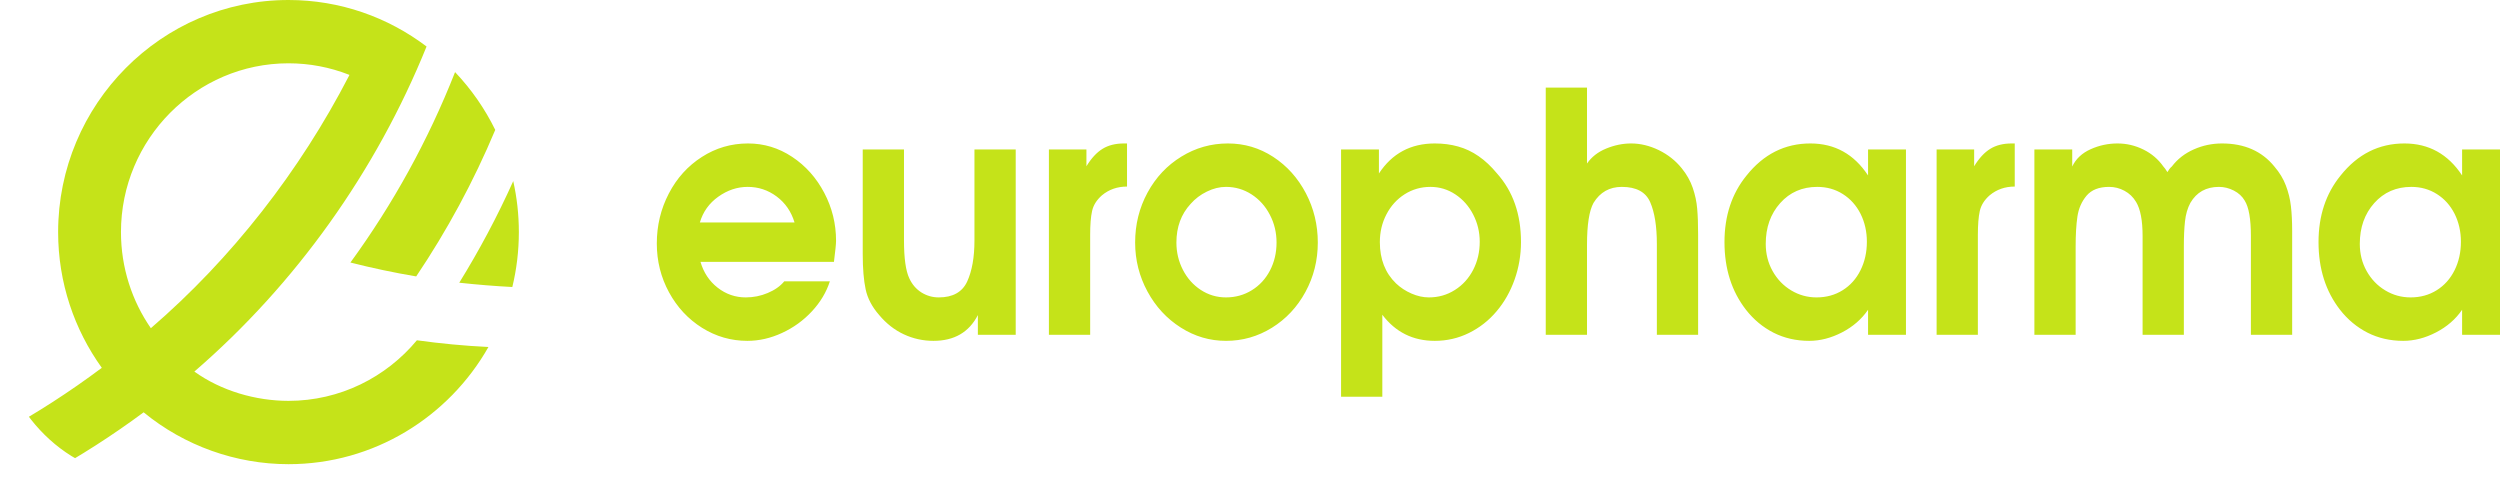
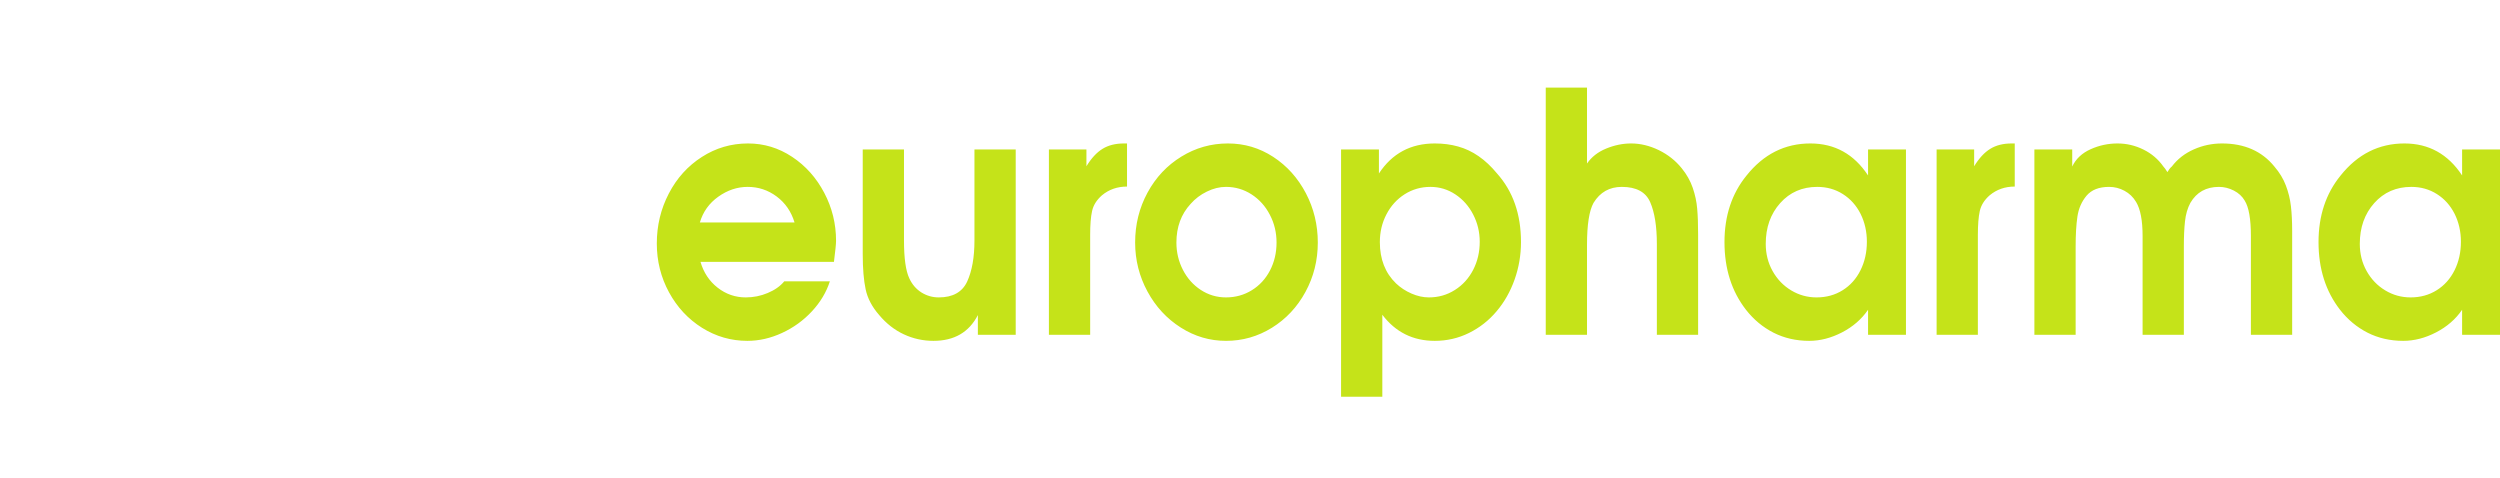
<svg xmlns="http://www.w3.org/2000/svg" width="183" height="35" viewBox="0 0 183 35" fill="none">
  <g clip-path="url(#clip0_61_810)">
    <path fill-rule="evenodd" clip-rule="evenodd" d="M51.276 19.17C51.503 19.95 51.919 20.578 52.528 21.056C53.138 21.533 53.827 21.77 54.591 21.77C55.147 21.77 55.685 21.664 56.196 21.448C56.707 21.235 57.112 20.95 57.407 20.595H60.745C60.491 21.387 60.056 22.117 59.435 22.786C58.814 23.456 58.088 23.983 57.248 24.37C56.411 24.758 55.564 24.95 54.709 24.95C53.512 24.95 52.407 24.631 51.389 23.995C50.371 23.354 49.565 22.489 48.971 21.395C48.377 20.301 48.078 19.113 48.078 17.823C48.078 16.509 48.373 15.288 48.96 14.162C49.546 13.035 50.352 12.145 51.378 11.488C52.4 10.831 53.524 10.501 54.754 10.501C55.919 10.501 56.998 10.827 57.982 11.48C58.97 12.133 59.753 13.011 60.332 14.109C60.911 15.207 61.199 16.378 61.199 17.627C61.199 17.856 61.146 18.37 61.044 19.17H51.276ZM58.16 16.284C57.918 15.484 57.479 14.851 56.85 14.382C56.218 13.913 55.515 13.68 54.731 13.68C53.967 13.68 53.248 13.921 52.578 14.399C51.904 14.88 51.458 15.509 51.23 16.284H58.16ZM74.35 10.941V24.509H71.58V23.064C70.933 24.321 69.85 24.95 68.329 24.95C67.568 24.95 66.845 24.791 66.16 24.472C65.475 24.154 64.874 23.68 64.355 23.06C63.833 22.464 63.504 21.835 63.364 21.174C63.224 20.513 63.152 19.66 63.152 18.607V10.941H66.172V17.607C66.172 18.896 66.3 19.823 66.561 20.374C66.766 20.819 67.061 21.162 67.447 21.407C67.833 21.648 68.257 21.77 68.719 21.77C69.744 21.77 70.437 21.382 70.796 20.611C71.152 19.835 71.33 18.835 71.33 17.607V10.941H74.35ZM76.78 10.941H79.527V12.17C79.883 11.586 80.273 11.162 80.704 10.896C81.132 10.631 81.654 10.501 82.271 10.501H82.498V13.656C81.787 13.656 81.174 13.872 80.663 14.296C80.277 14.635 80.034 15.019 79.94 15.448C79.845 15.876 79.8 16.456 79.8 17.186V24.509H76.78V10.941ZM96.463 17.754C96.463 19.06 96.16 20.264 95.559 21.37C94.957 22.476 94.139 23.35 93.106 23.991C92.073 24.631 90.953 24.95 89.746 24.95C88.557 24.95 87.456 24.627 86.434 23.978C85.412 23.329 84.599 22.452 83.997 21.342C83.395 20.231 83.092 19.035 83.092 17.754C83.092 16.427 83.395 15.211 84.001 14.096C84.606 12.982 85.431 12.105 86.476 11.464C87.516 10.823 88.652 10.501 89.882 10.501C91.089 10.501 92.194 10.827 93.201 11.484C94.208 12.141 95.002 13.027 95.589 14.142C96.172 15.256 96.463 16.46 96.463 17.754ZM87.153 14.925C86.461 15.676 86.113 16.619 86.113 17.754C86.113 18.468 86.271 19.133 86.589 19.754C86.907 20.37 87.343 20.86 87.899 21.223C88.455 21.586 89.068 21.77 89.742 21.77C90.434 21.77 91.067 21.595 91.634 21.244C92.202 20.893 92.645 20.411 92.963 19.799C93.284 19.182 93.443 18.501 93.443 17.754C93.443 17.023 93.281 16.341 92.951 15.717C92.626 15.088 92.179 14.595 91.611 14.227C91.044 13.864 90.423 13.68 89.742 13.68C89.276 13.68 88.811 13.794 88.345 14.023C87.88 14.248 87.483 14.55 87.153 14.925ZM98.166 10.941H100.937V12.7C101.898 11.235 103.26 10.501 105.024 10.501C105.637 10.501 106.208 10.574 106.738 10.725C107.268 10.872 107.768 11.109 108.237 11.435C108.706 11.758 109.157 12.182 109.584 12.7C110.754 14.011 111.336 15.68 111.336 17.721C111.336 18.664 111.181 19.578 110.871 20.456C110.561 21.333 110.122 22.113 109.55 22.786C108.983 23.46 108.309 23.987 107.529 24.374C106.75 24.758 105.913 24.95 105.024 24.95C103.431 24.95 102.151 24.313 101.186 23.04V29.04H98.166V10.941ZM101.005 17.721C101.005 18.974 101.398 19.982 102.186 20.742C102.511 21.052 102.889 21.301 103.321 21.488C103.752 21.676 104.176 21.77 104.592 21.77C105.289 21.77 105.925 21.591 106.496 21.227C107.068 20.868 107.514 20.374 107.836 19.754C108.157 19.129 108.316 18.444 108.316 17.697C108.316 16.986 108.157 16.325 107.84 15.709C107.522 15.088 107.086 14.598 106.534 14.231C105.981 13.864 105.372 13.68 104.706 13.68C104.017 13.68 103.389 13.86 102.821 14.219C102.257 14.578 101.811 15.068 101.489 15.688C101.163 16.309 101.005 16.986 101.005 17.721ZM113.149 6.411H116.169V11.97C116.499 11.492 116.964 11.125 117.57 10.876C118.175 10.627 118.784 10.501 119.397 10.501C120.075 10.501 120.748 10.664 121.418 10.986C122.088 11.313 122.648 11.754 123.099 12.313C123.466 12.762 123.735 13.243 123.909 13.75C124.083 14.26 124.192 14.766 124.234 15.276C124.28 15.782 124.302 16.411 124.302 17.162V24.509H121.282V17.868C121.282 16.566 121.119 15.546 120.794 14.799C120.468 14.052 119.776 13.68 118.716 13.68C117.812 13.68 117.123 14.072 116.646 14.851C116.328 15.427 116.169 16.448 116.169 17.917V24.509H113.149V6.411ZM139.516 24.509H136.742V22.676C136.269 23.366 135.633 23.917 134.838 24.329C134.04 24.742 133.238 24.95 132.431 24.95C131.478 24.95 130.607 24.75 129.824 24.354C129.041 23.954 128.367 23.395 127.803 22.672C126.754 21.321 126.232 19.672 126.232 17.721C126.232 15.795 126.77 14.17 127.844 12.852C129.093 11.284 130.653 10.501 132.518 10.501C134.305 10.501 135.713 11.28 136.742 12.843V10.941H139.516V24.509ZM133.022 13.68C131.92 13.68 131.016 14.076 130.312 14.864C129.604 15.656 129.252 16.652 129.252 17.848C129.252 18.578 129.419 19.244 129.756 19.844C130.089 20.439 130.543 20.913 131.114 21.256C131.682 21.599 132.303 21.77 132.973 21.77C133.688 21.77 134.324 21.595 134.884 21.244C135.444 20.893 135.879 20.407 136.189 19.782C136.5 19.158 136.655 18.464 136.655 17.697C136.655 16.95 136.5 16.268 136.193 15.652C135.883 15.039 135.451 14.558 134.899 14.207C134.346 13.856 133.722 13.68 133.022 13.68ZM141.76 10.941H144.508V12.17C144.864 11.586 145.253 11.162 145.685 10.896C146.112 10.631 146.635 10.501 147.252 10.501H147.479V13.656C146.767 13.656 146.154 13.872 145.643 14.296C145.257 14.635 145.015 15.019 144.92 15.448C144.826 15.876 144.78 16.456 144.78 17.186V24.509H141.76V10.941ZM148.917 10.941H151.687V12.19C151.956 11.623 152.406 11.203 153.038 10.921C153.666 10.639 154.321 10.501 155.002 10.501C155.661 10.501 156.293 10.648 156.895 10.945C157.493 11.239 157.985 11.656 158.359 12.19C158.431 12.26 158.53 12.399 158.654 12.598C158.757 12.419 158.863 12.28 158.976 12.19C159.396 11.639 159.933 11.223 160.592 10.933C161.247 10.643 161.936 10.501 162.651 10.501C164.293 10.501 165.573 11.064 166.488 12.194C166.863 12.631 167.143 13.092 167.325 13.578C167.51 14.06 167.635 14.566 167.696 15.097C167.756 15.623 167.786 16.223 167.786 16.892V24.509H164.766V17.28C164.766 16.031 164.615 15.166 164.312 14.684C164.131 14.374 163.866 14.129 163.517 13.95C163.165 13.77 162.802 13.68 162.428 13.68C161.485 13.68 160.789 14.072 160.335 14.851C160.127 15.235 159.998 15.684 159.941 16.203C159.884 16.717 159.858 17.333 159.858 18.044V24.509H156.838V17.28C156.838 16.137 156.679 15.305 156.361 14.782C156.153 14.431 155.869 14.158 155.513 13.966C155.161 13.774 154.783 13.68 154.385 13.68C153.647 13.68 153.099 13.896 152.735 14.325C152.376 14.754 152.153 15.264 152.066 15.86C151.978 16.452 151.937 17.178 151.937 18.044V24.509H148.917V10.941ZM183 24.509H180.226V22.676C179.753 23.366 179.117 23.917 178.323 24.329C177.524 24.742 176.722 24.95 175.916 24.95C174.962 24.95 174.091 24.75 173.308 24.354C172.525 23.954 171.851 23.395 171.287 22.672C170.239 21.321 169.716 19.672 169.716 17.721C169.716 15.795 170.254 14.17 171.329 12.852C172.578 11.284 174.137 10.501 176.003 10.501C177.789 10.501 179.197 11.28 180.226 12.843V10.941H183V24.509ZM176.506 13.68C175.405 13.68 174.5 14.076 173.796 14.864C173.089 15.656 172.737 16.652 172.737 17.848C172.737 18.578 172.903 19.244 173.24 19.844C173.573 20.439 174.027 20.913 174.599 21.256C175.166 21.599 175.787 21.77 176.457 21.77C177.172 21.77 177.808 21.595 178.368 21.244C178.928 20.893 179.363 20.407 179.674 19.782C179.984 19.158 180.139 18.464 180.139 17.697C180.139 16.95 179.984 16.268 179.677 15.652C179.367 15.039 178.936 14.558 178.383 14.207C177.83 13.856 177.206 13.68 176.506 13.68Z" fill="#C5E319" />
-     <path fill-rule="evenodd" clip-rule="evenodd" d="M33.618 20.695C34.912 20.834 36.201 20.943 37.502 21.009C37.814 19.719 37.98 18.373 37.98 16.989C37.98 15.707 37.838 14.458 37.569 13.257C36.411 15.836 35.084 18.323 33.618 20.695ZM33.311 5.278C34.493 6.523 35.488 7.949 36.252 9.508C34.668 13.285 32.725 16.876 30.465 20.234C28.838 19.959 27.233 19.619 25.651 19.217C28.762 14.949 31.347 10.27 33.311 5.278ZM35.754 25.4C32.853 30.515 27.374 33.978 21.117 33.978C17.27 33.978 13.495 32.632 10.514 30.181C8.247 31.862 5.851 33.401 3.356 34.768C2.2 33.8 1.2 32.707 0 31.72C2.599 30.299 5.09 28.695 7.452 26.924C5.442 24.126 4.255 20.692 4.255 16.989C4.255 7.632 11.83 0 21.117 0C24.903 0 28.404 1.268 31.224 3.404C27.533 12.527 21.654 20.786 14.227 27.199C16.188 28.61 18.722 29.343 21.117 29.343C24.885 29.343 28.264 27.617 30.517 24.909C32.239 25.147 33.982 25.314 35.754 25.4ZM11.042 24.023C16.979 18.909 21.951 12.511 25.555 5.536C25.563 5.52 25.571 5.502 25.58 5.483C25.559 5.475 25.542 5.468 25.522 5.46C24.154 4.927 22.669 4.634 21.117 4.634C14.363 4.634 8.855 10.184 8.855 16.989C8.855 19.6 9.664 22.031 11.042 24.023Z" fill="#C5E319" />
  </g>
  <defs>
    <clipPath id="clip0_61_810">
      <rect width="183" height="34.8" rx="10" fill="white" />
    </clipPath>
  </defs>
</svg>